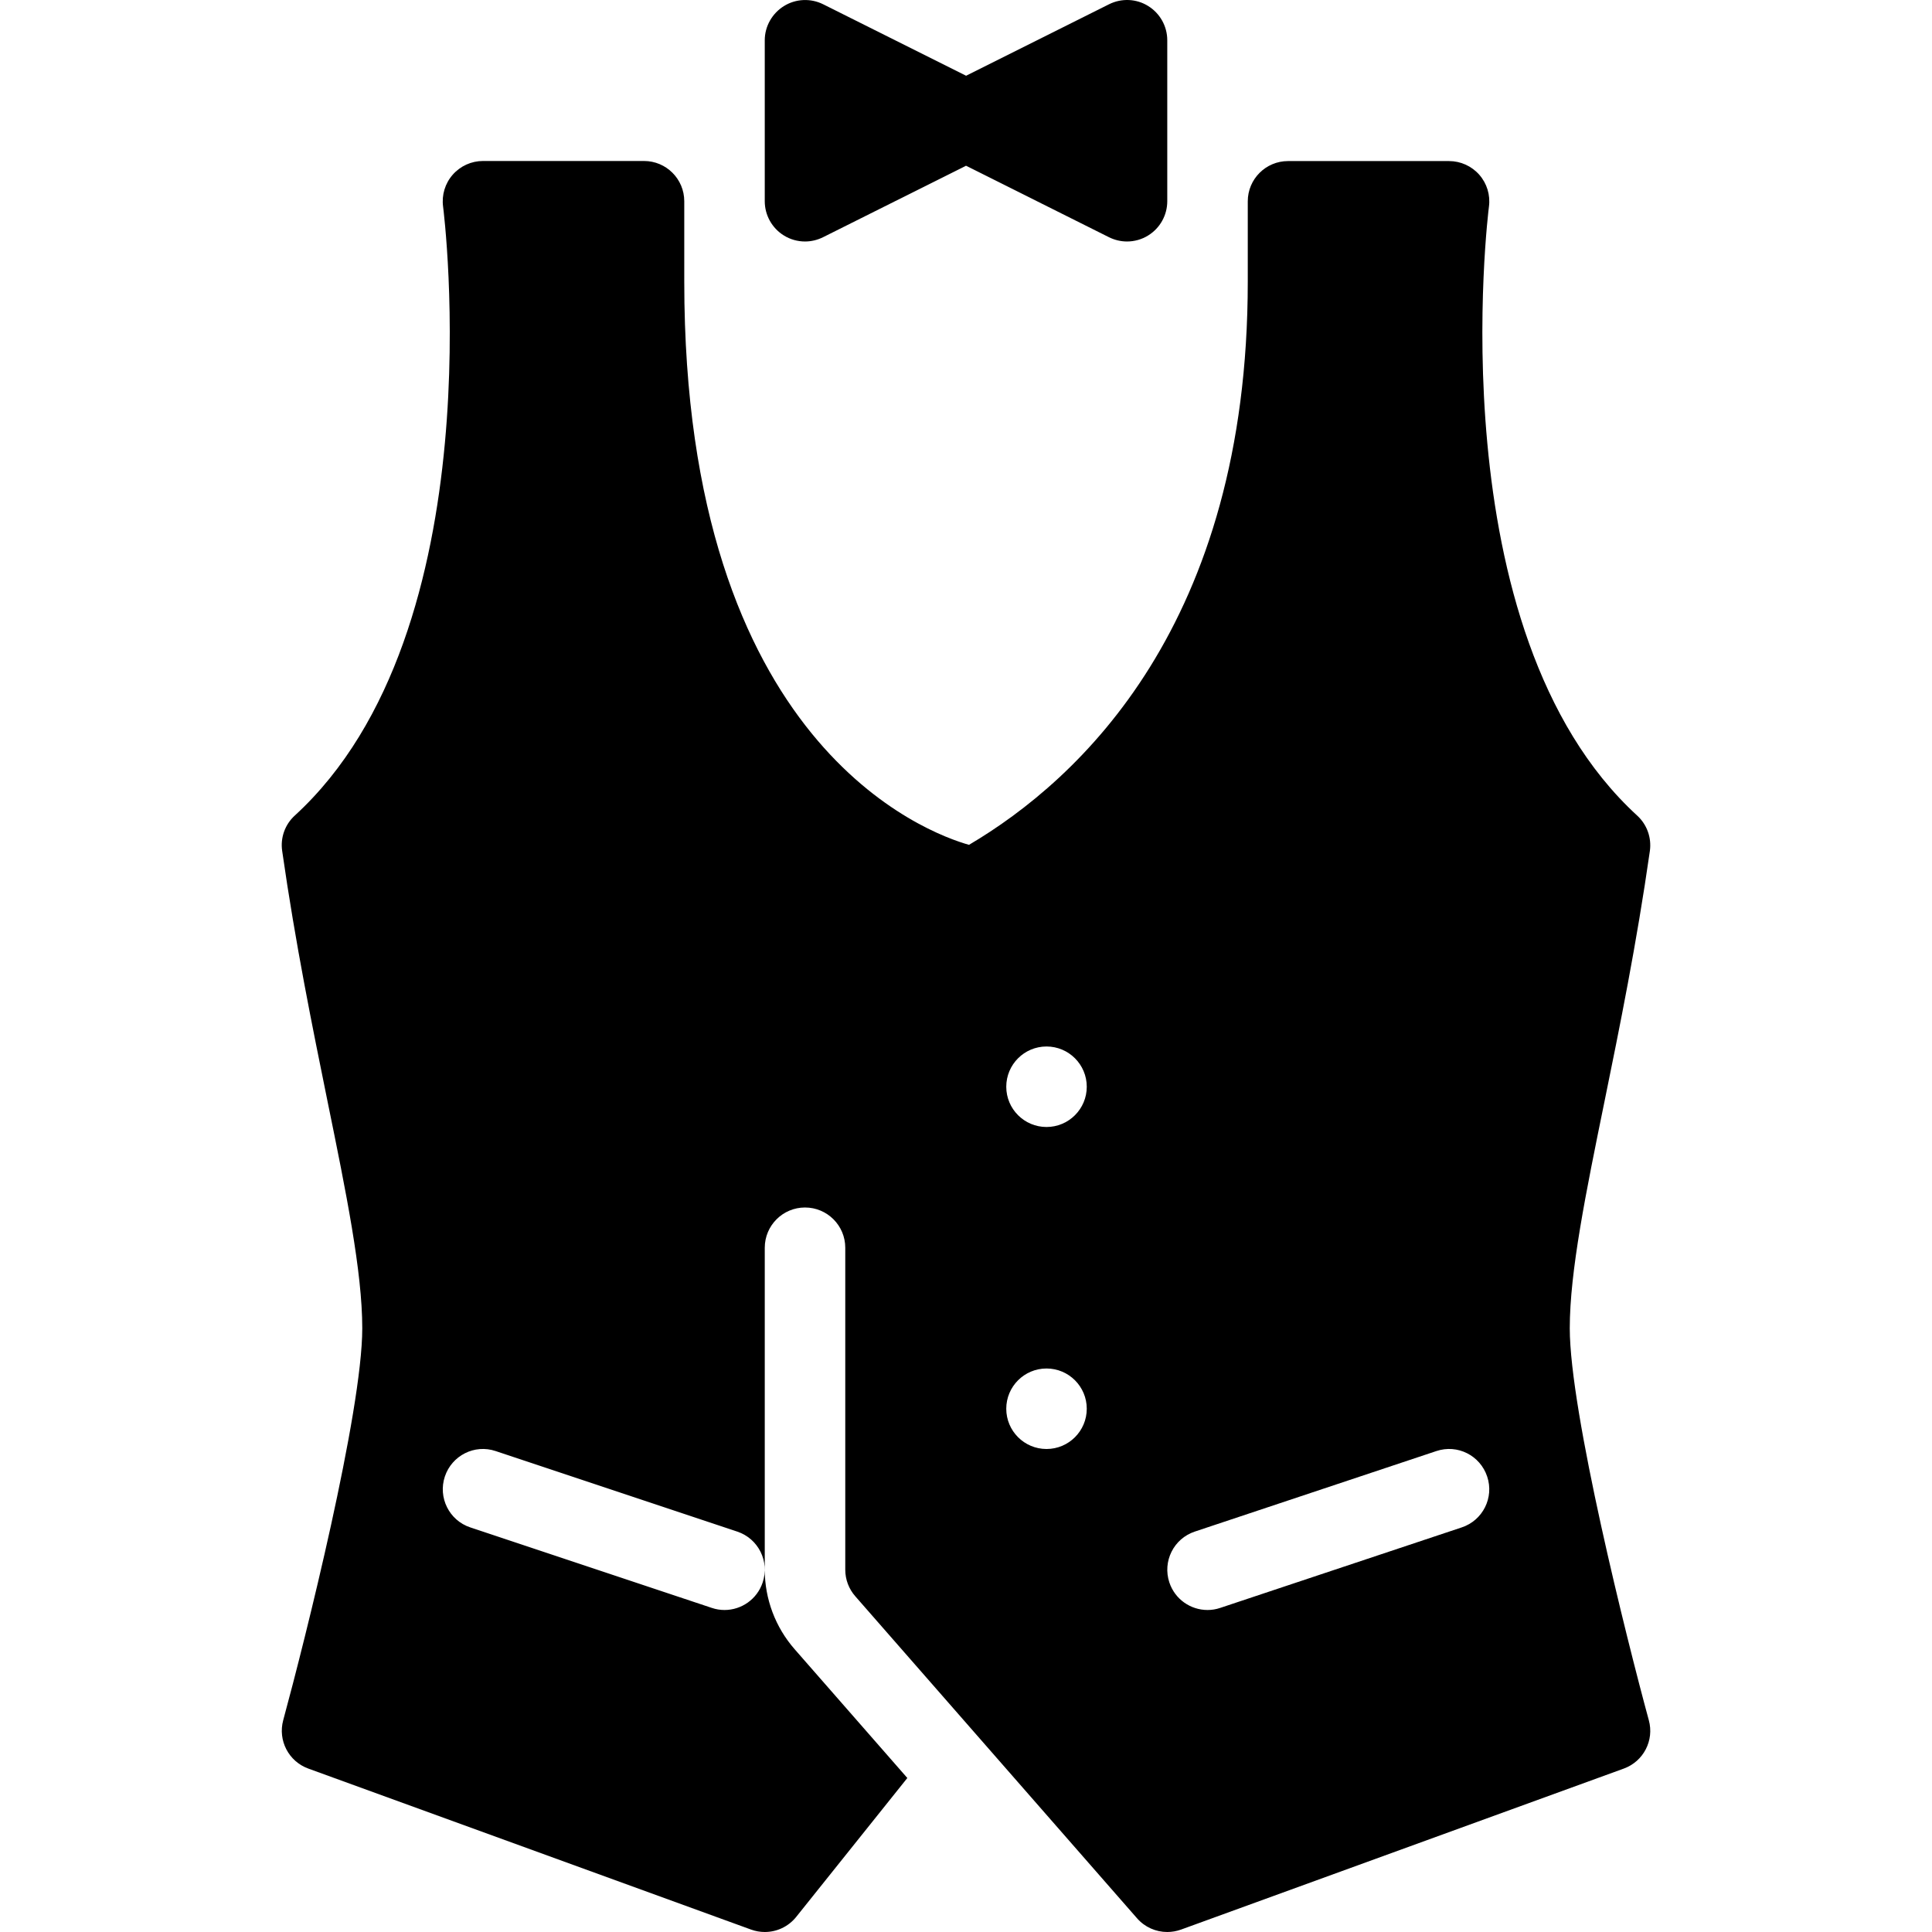
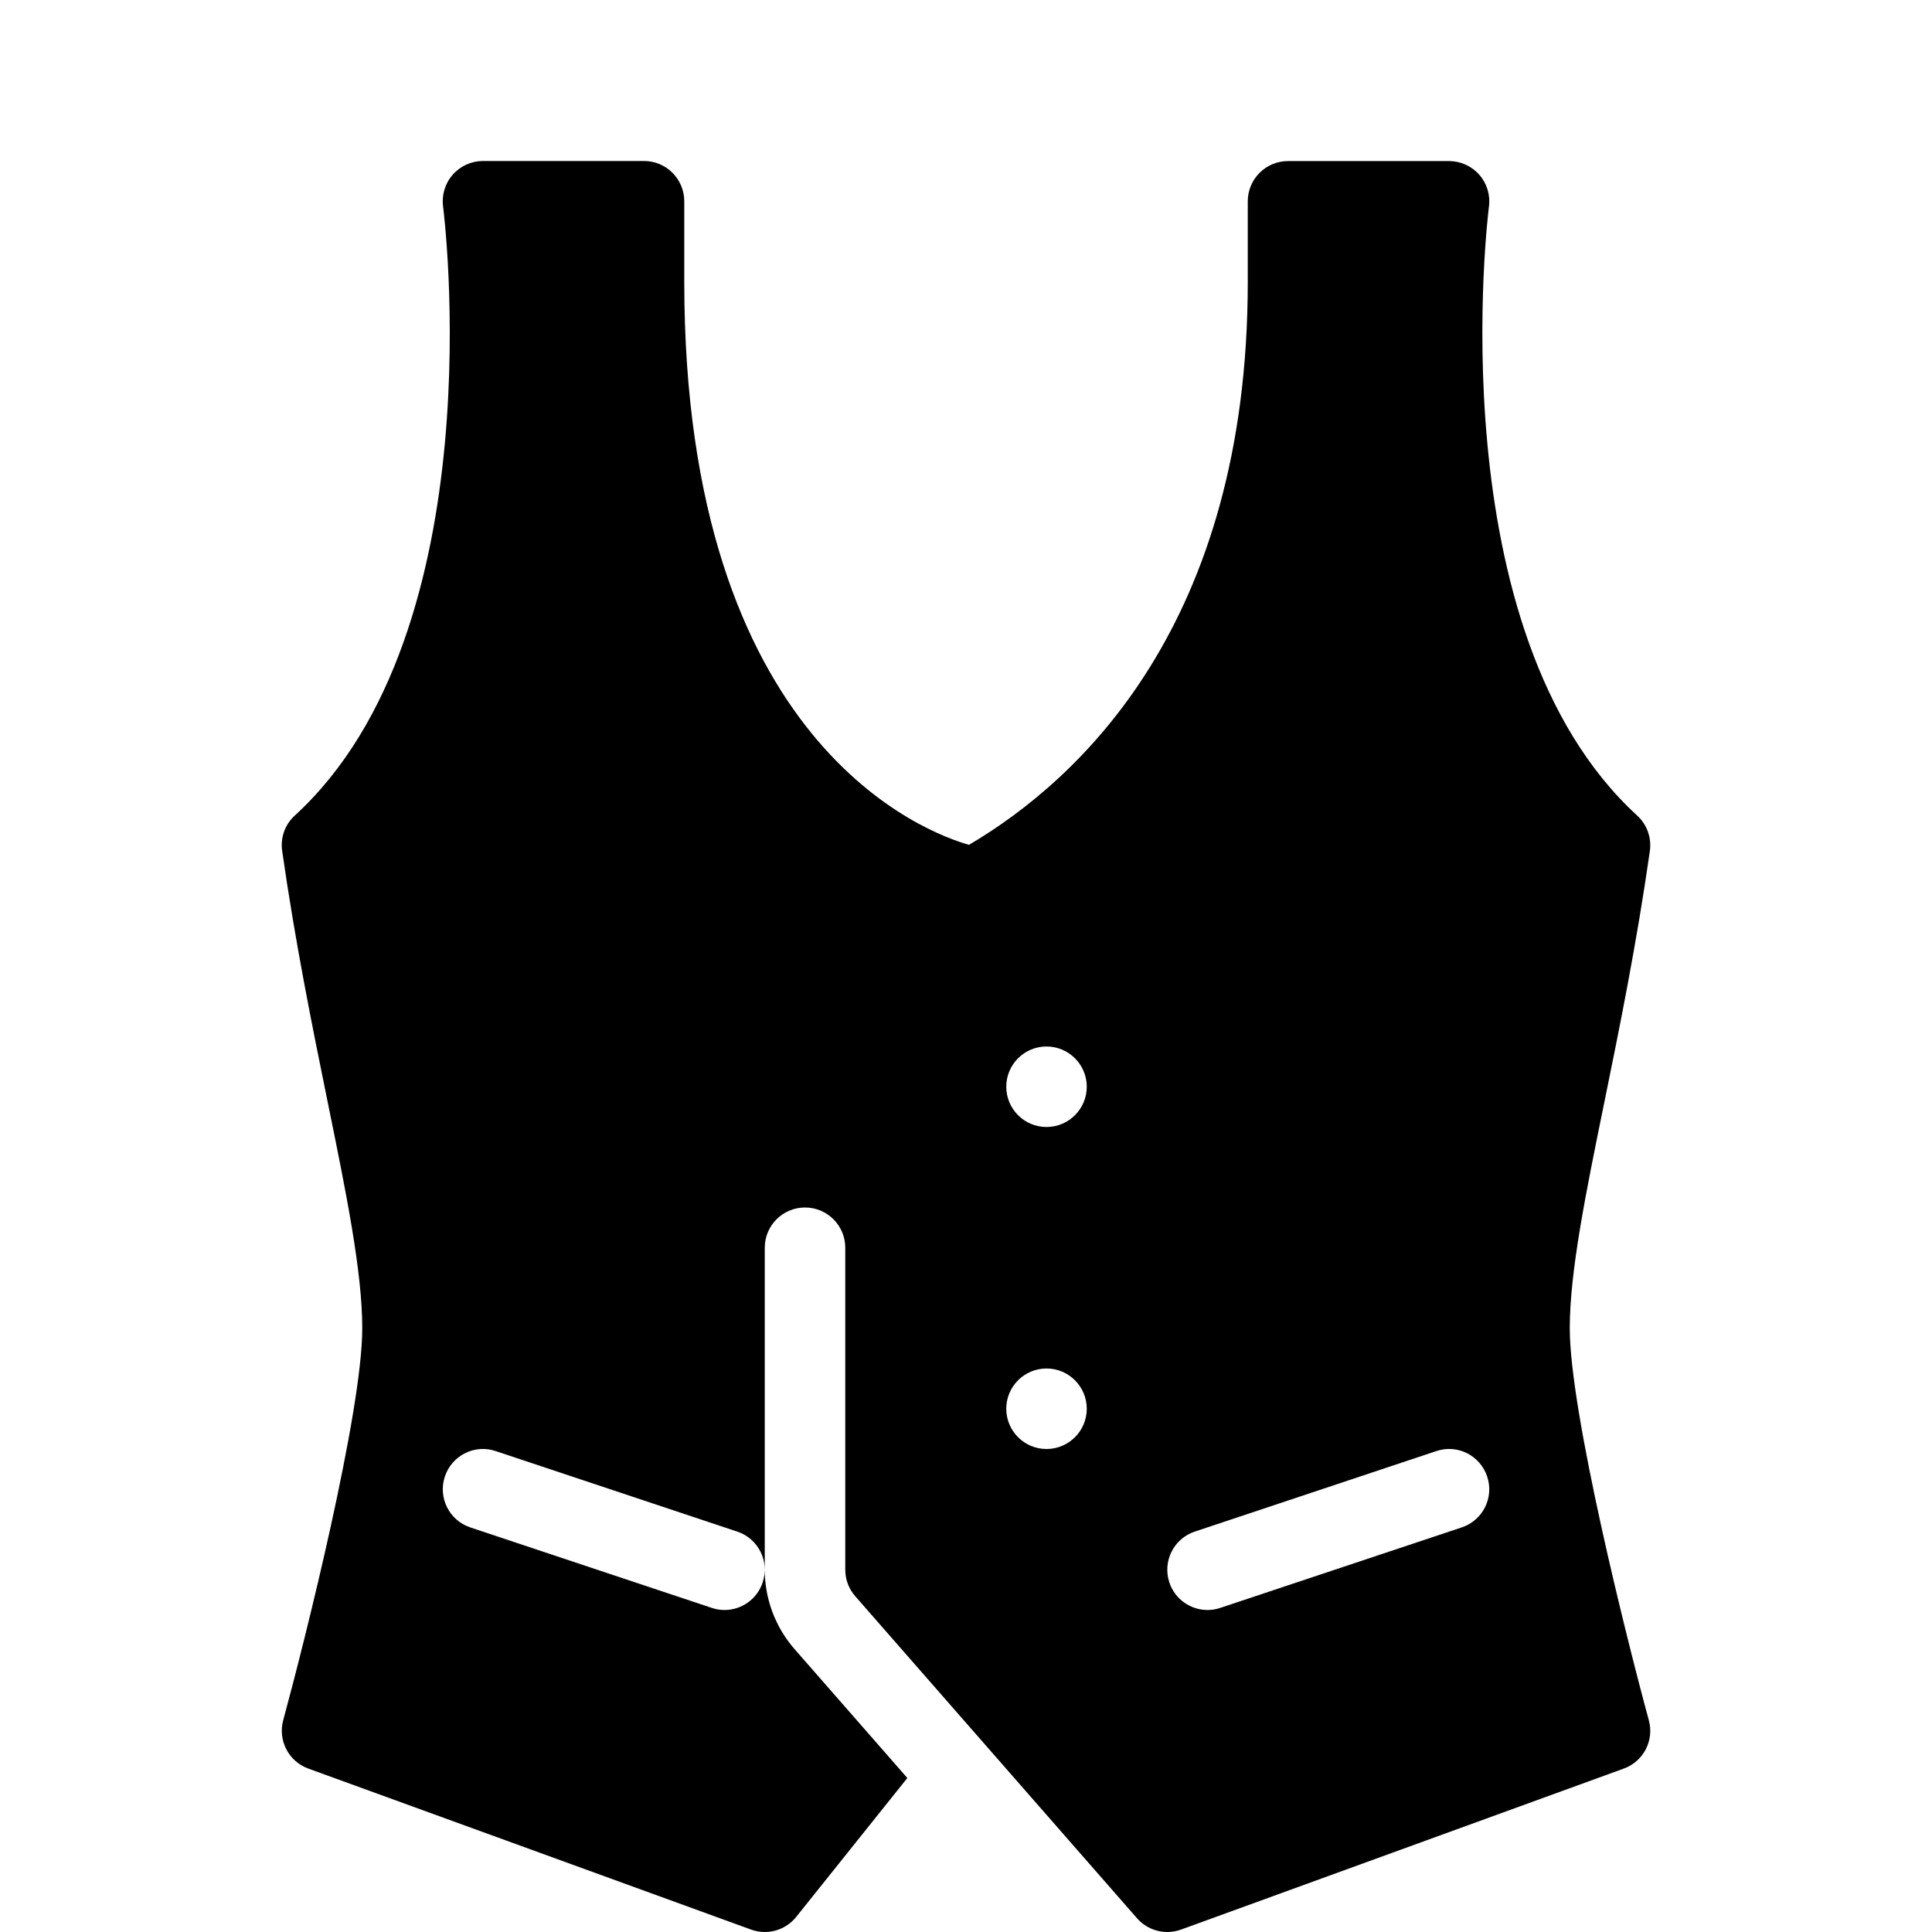
<svg xmlns="http://www.w3.org/2000/svg" fill="#000000" height="800px" width="800px" version="1.1" id="Layer_1" viewBox="0 0 511.997 511.997" xml:space="preserve">
  <g>
    <g>
      <g>
-         <path d="M207.724,62.397c1.707,1.067,3.669,1.6,5.611,1.6c1.643,0,3.264-0.384,4.779-1.131l37.888-18.944l37.888,18.944     c1.515,0.747,3.136,1.131,4.779,1.131c1.941,0,3.904-0.533,5.611-1.6c3.136-1.941,5.056-5.376,5.056-9.067V10.663     c0-3.691-1.92-7.125-5.056-9.067c-3.136-1.963-7.083-2.112-10.368-0.469l-37.888,18.944L218.135,1.127     c-3.307-1.643-7.232-1.472-10.368,0.469c-3.136,1.941-5.099,5.376-5.099,9.067V53.33     C202.668,57.021,204.588,60.455,207.724,62.397z" />
        <path d="M436.951,455.869c-5.824-21.376-20.949-81.707-20.949-103.872c0-15.019,4.267-35.947,9.216-60.16     c3.989-19.541,8.491-41.685,12.011-66.325c0.491-3.499-0.768-6.997-3.349-9.365c-53.376-48.896-39.445-160.299-39.296-161.408     c0.405-3.051-0.533-6.123-2.56-8.427c-2.027-2.304-4.949-3.627-8.021-3.627h-42.667c-5.888,0-10.667,4.779-10.667,10.667v21.333     c0,90.731-44.587,131.925-73.877,149.205c-10.752-3.029-75.456-26.197-75.456-149.227V53.33c0-5.888-4.779-10.667-10.667-10.667     h-42.667c-3.072,0-5.995,1.323-8.021,3.627c-2.027,2.304-2.965,5.376-2.56,8.448c0.149,1.109,14.208,112.384-39.296,161.387     c-2.603,2.368-3.861,5.888-3.349,9.365c3.52,24.64,8.043,46.784,12.011,66.325c4.949,24.235,9.216,45.163,9.216,60.181     c0,22.165-15.125,82.475-20.949,103.872c-1.451,5.355,1.429,10.923,6.656,12.821l117.333,42.667     c1.173,0.427,2.411,0.64,3.627,0.64c3.179,0,6.251-1.408,8.341-4.011l29.44-36.8l-29.867-34.133     c-5.099-5.824-7.915-13.312-7.915-21.056v-85.333c0-5.888,4.779-10.667,10.667-10.667s10.667,4.779,10.667,10.667v85.333     c0,2.581,0.939,5.077,2.645,7.019l74.667,85.333c2.069,2.368,4.992,3.648,8.021,3.648c1.216,0,2.453-0.213,3.648-0.64     l117.333-42.667C435.543,466.791,438.423,461.223,436.951,455.869z M202.113,419.367c-1.493,4.48-5.653,7.296-10.112,7.296     c-1.109,0-2.24-0.171-3.371-0.555l-64-21.333c-5.589-1.856-8.597-7.893-6.741-13.483c1.856-5.568,7.872-8.64,13.483-6.741     l64,21.333C200.961,407.741,203.991,413.778,202.113,419.367z M277.335,383.997c-5.888,0-10.667-4.779-10.667-10.667     c0-5.888,4.779-10.667,10.667-10.667s10.667,4.779,10.667,10.667C288.001,379.218,283.223,383.997,277.335,383.997z      M277.335,298.663c-5.888,0-10.667-4.779-10.667-10.667s4.779-10.667,10.667-10.667s10.667,4.779,10.667,10.667     S283.223,298.663,277.335,298.663z M387.372,404.775l-64,21.333c-1.131,0.384-2.261,0.555-3.371,0.555     c-4.459,0-8.619-2.816-10.112-7.296c-1.856-5.589,1.152-11.627,6.741-13.483l64-21.333c5.632-1.899,11.627,1.173,13.483,6.741     C395.991,396.882,392.961,402.919,387.372,404.775z" />
      </g>
    </g>
  </g>
</svg>